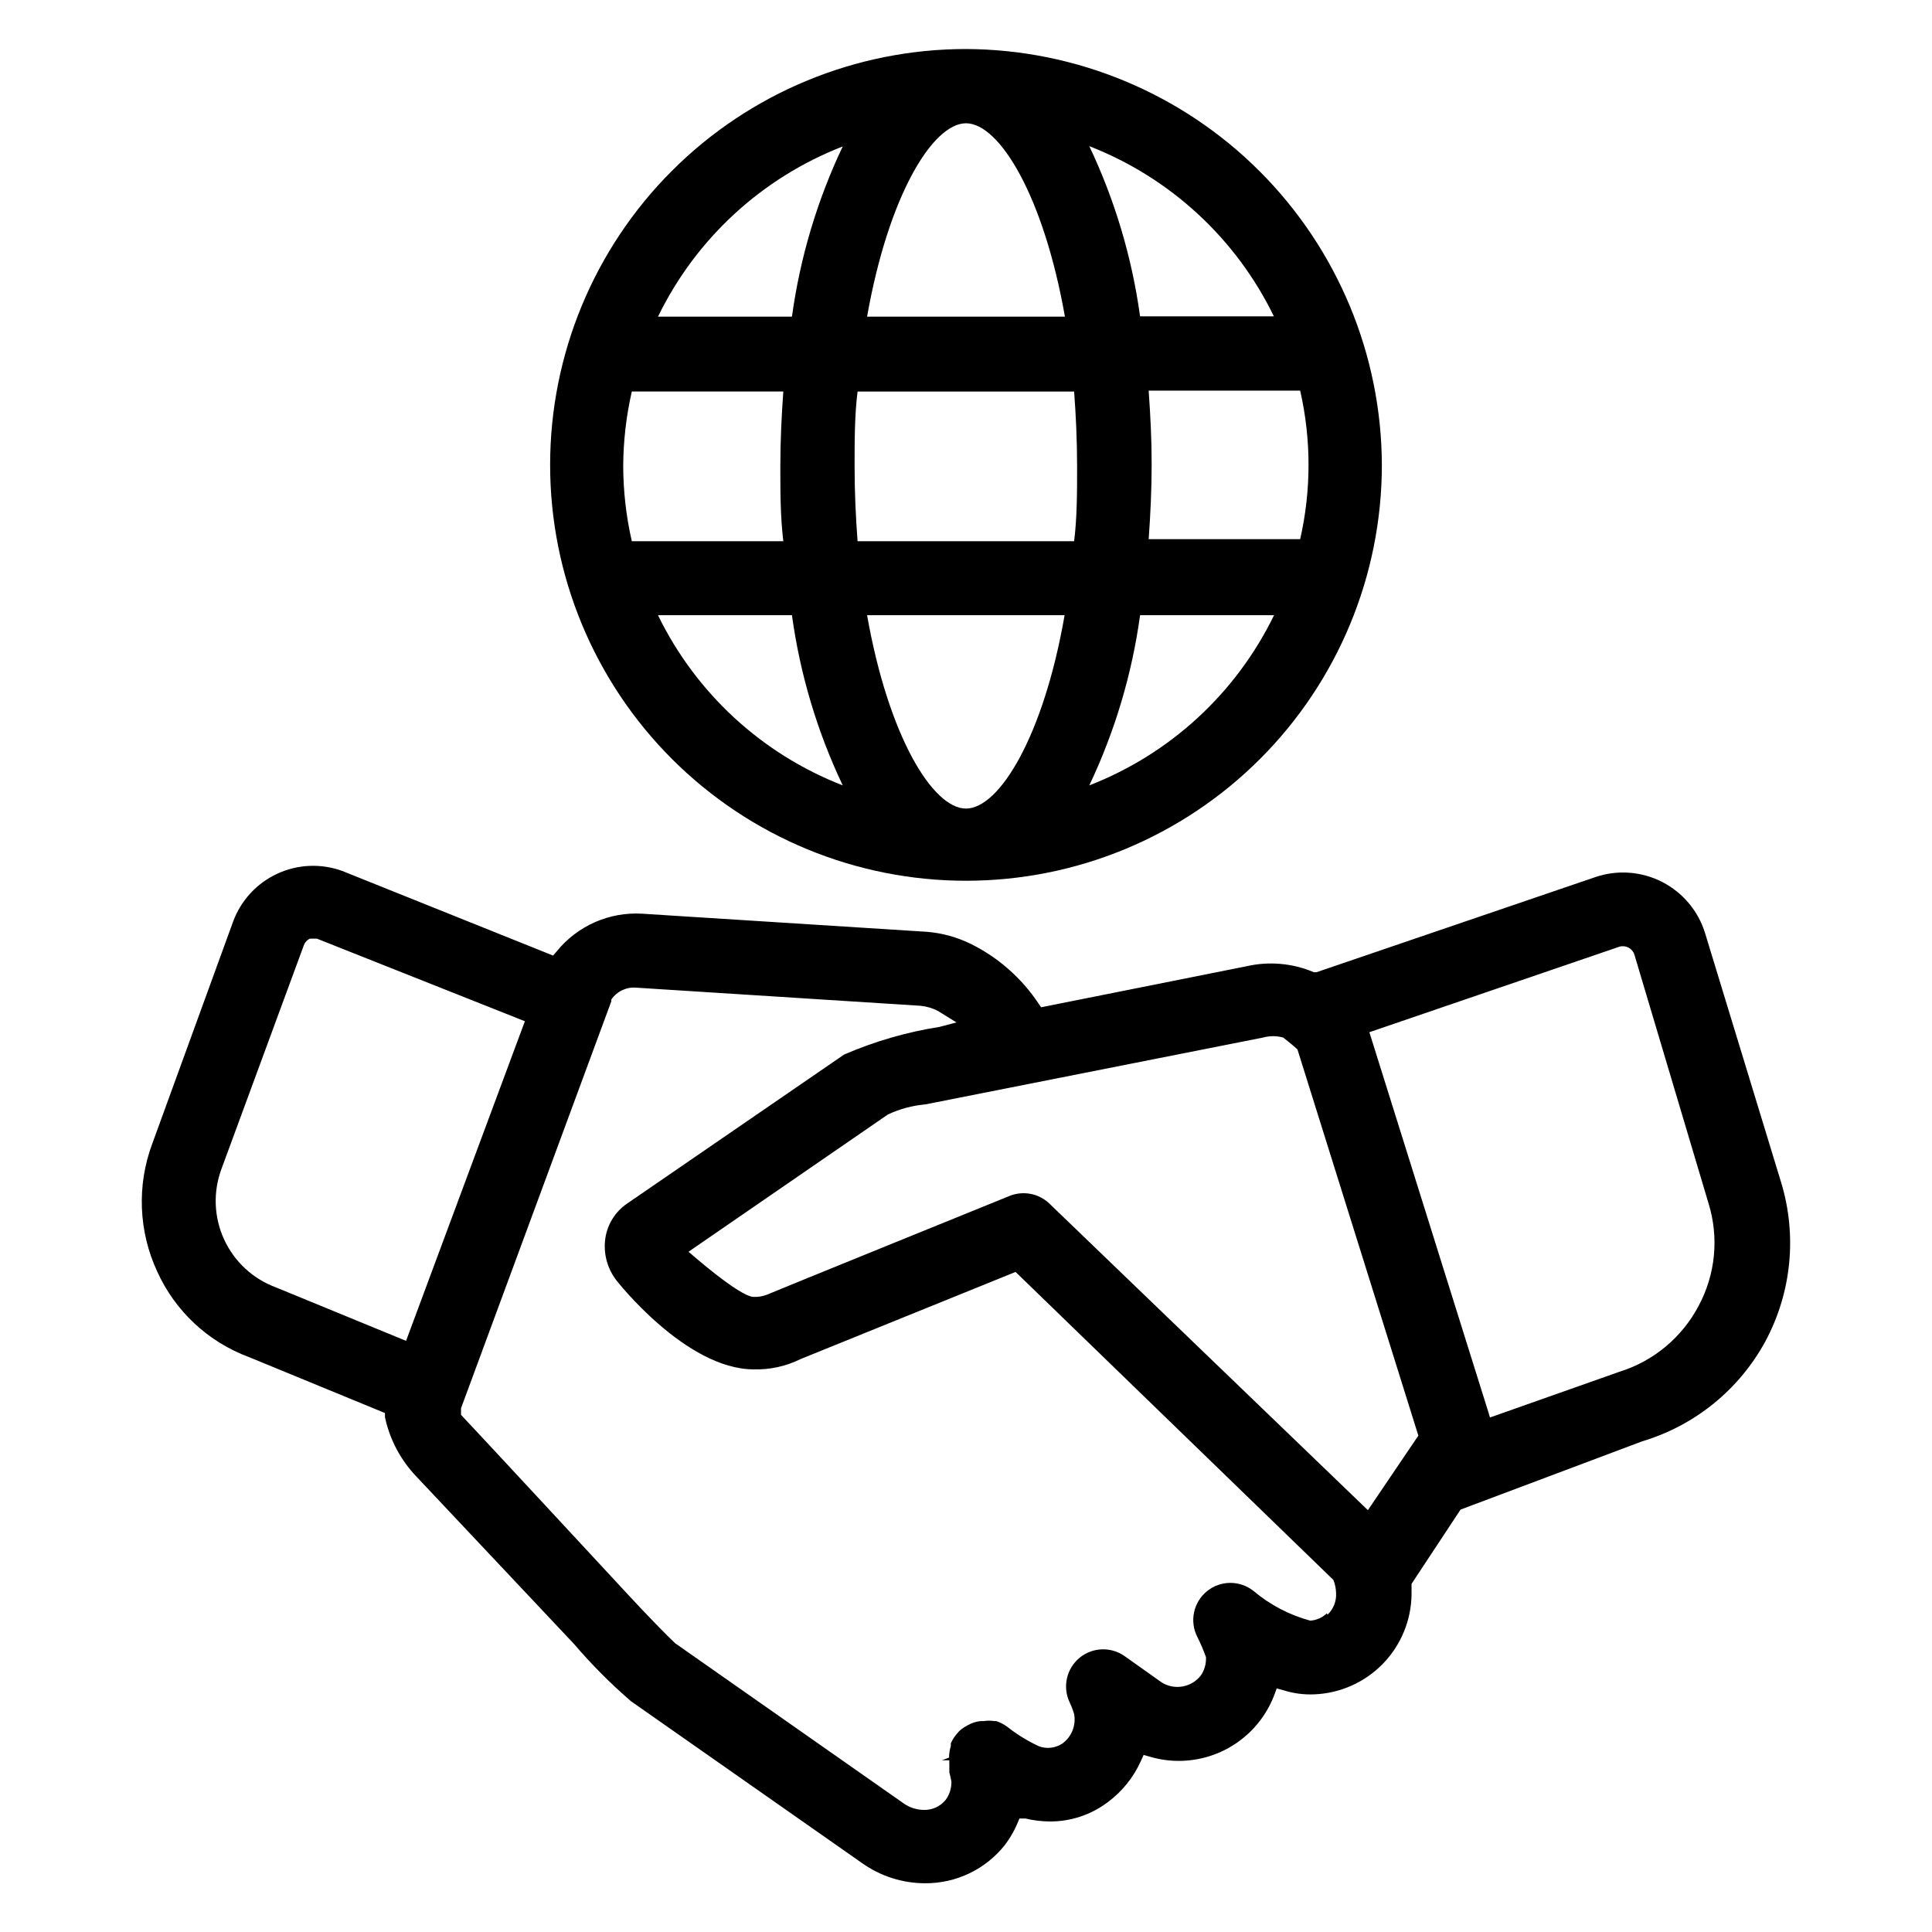
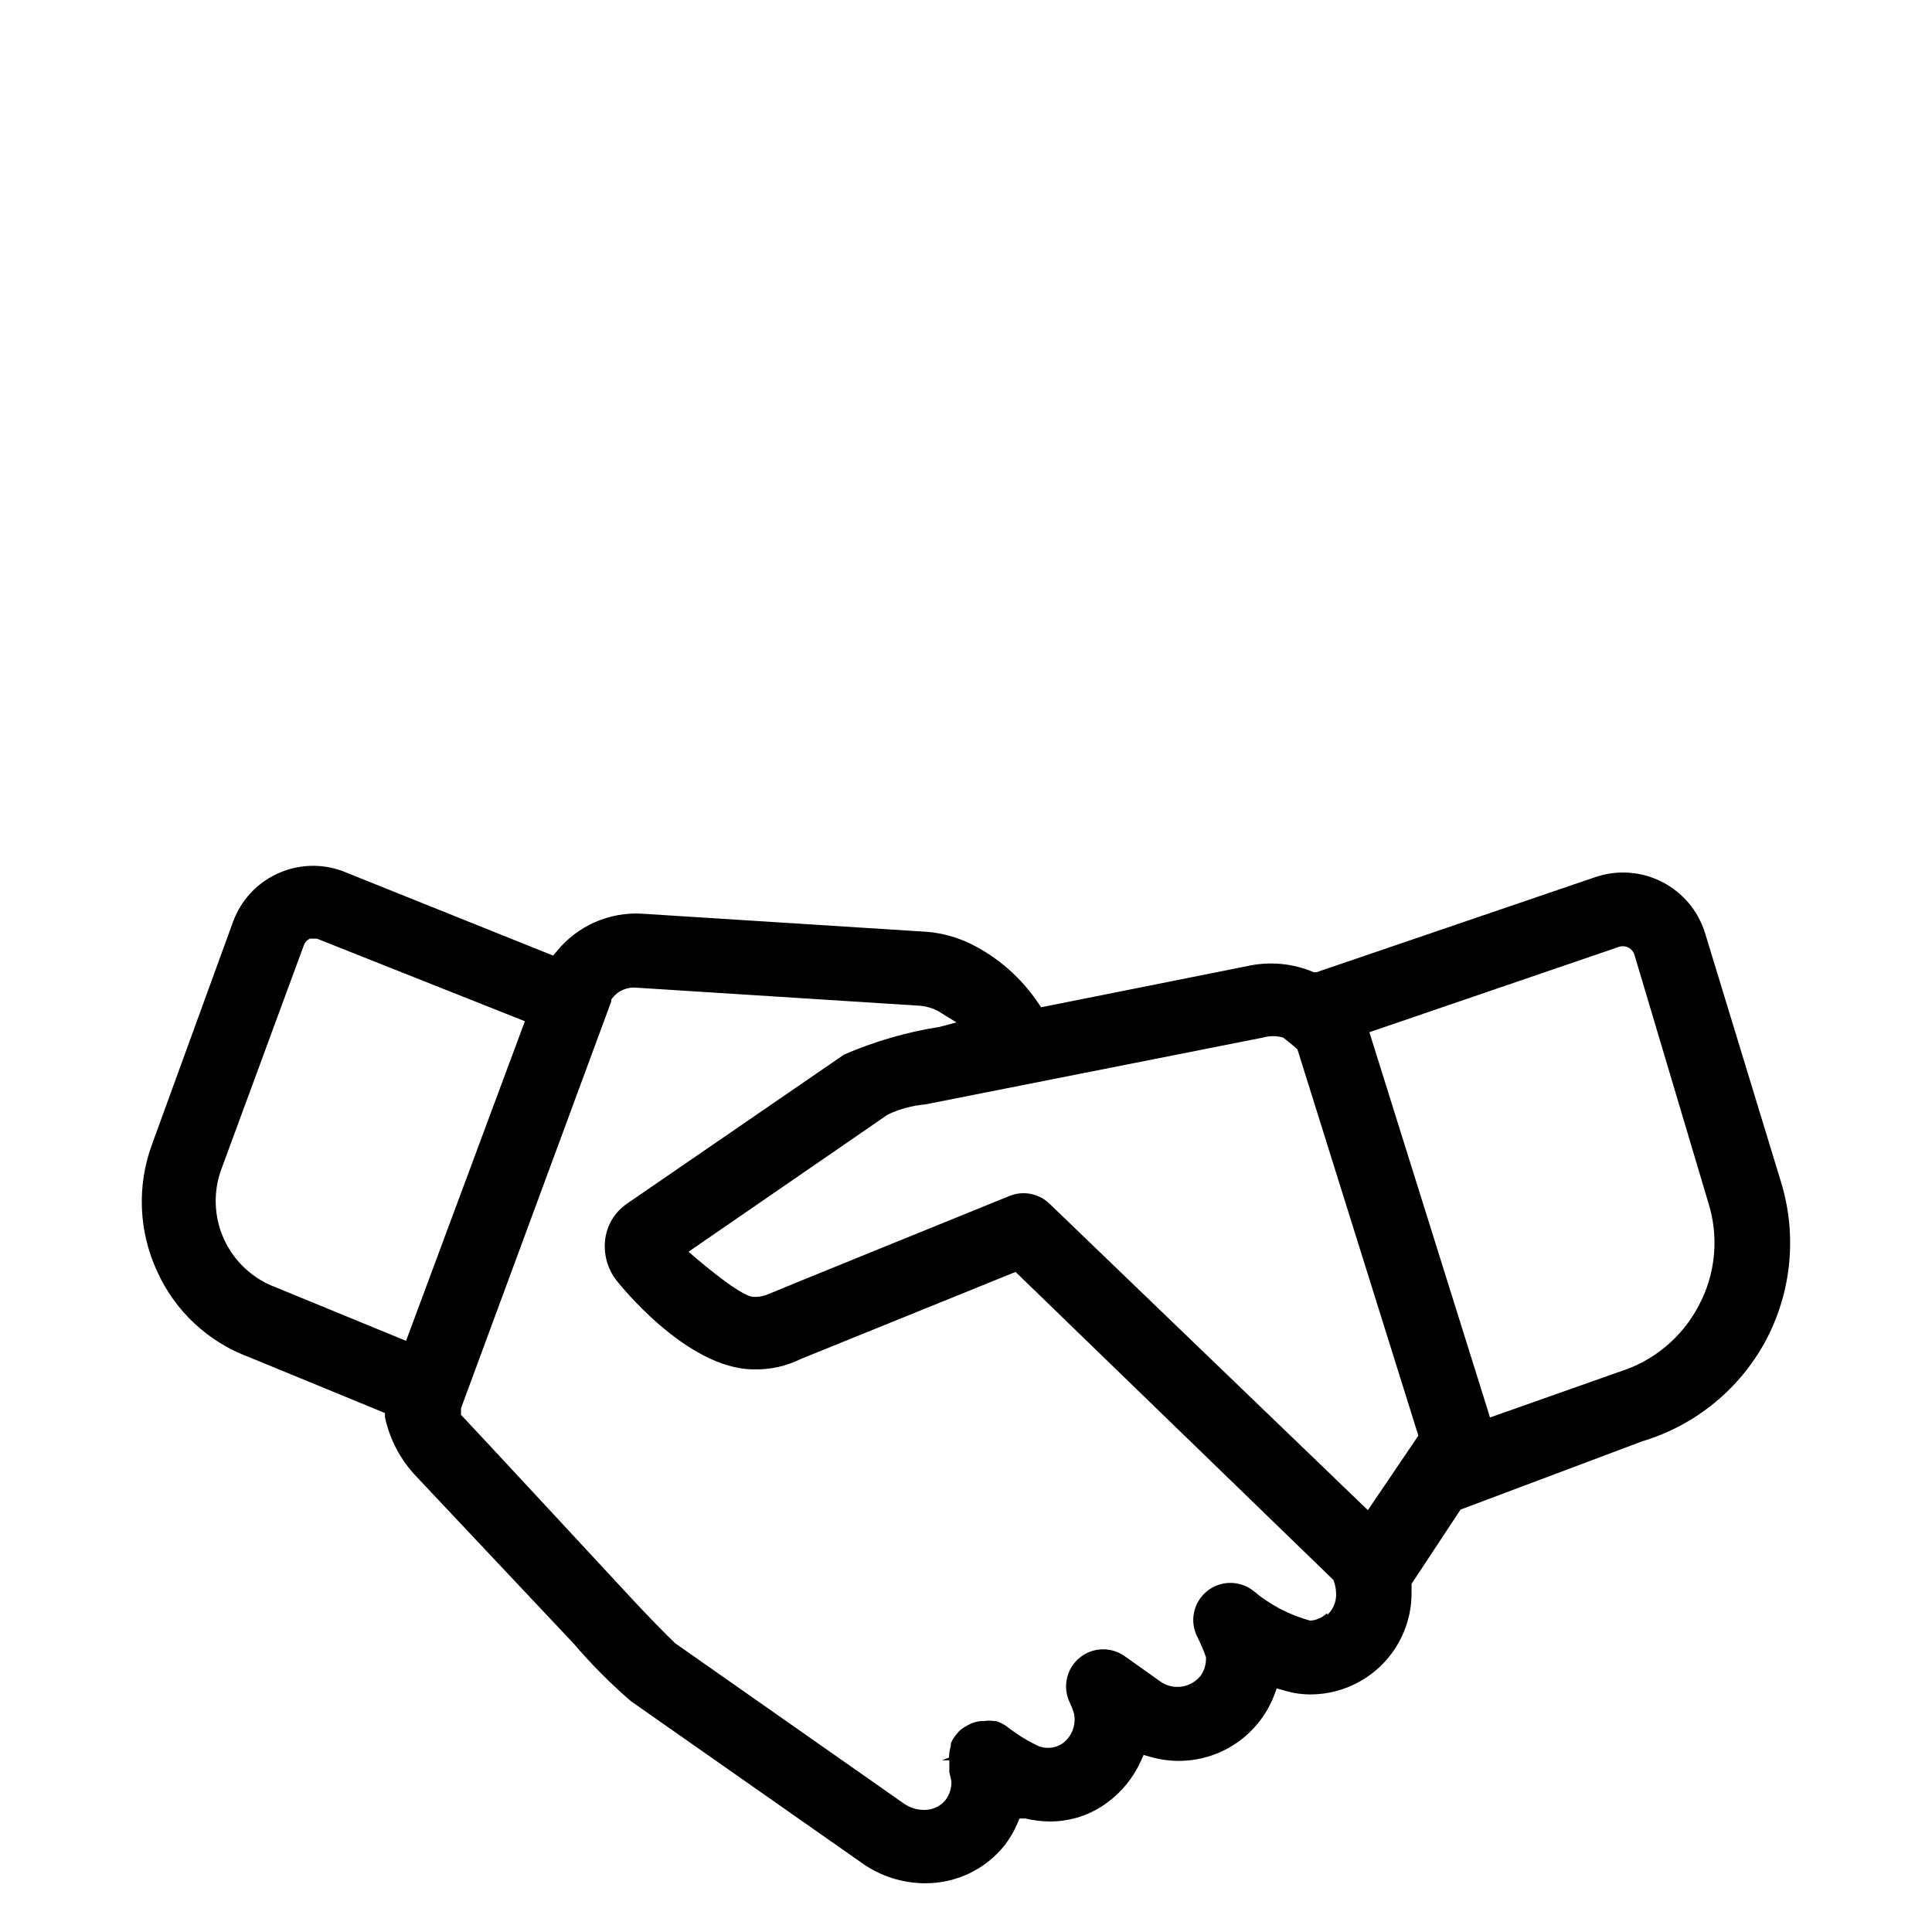
<svg xmlns="http://www.w3.org/2000/svg" fill="#000000" width="800px" height="800px" version="1.1" viewBox="144 144 512 512">
  <g>
    <path d="m611.91 499.34c6.894-12.914 8.367-28.039 4.094-42.035l-20.152-66.047c-1.805-5.844-5.887-10.711-11.32-13.508-5.434-2.801-11.77-3.293-17.57-1.371l-74.078 25.27h-0.707c-5.641-2.398-11.895-2.949-17.871-1.574l-54.395 10.863-0.707-1.023c-4.481-6.719-10.641-12.148-17.871-15.746-3.648-1.793-7.598-2.887-11.648-3.227l-75.492-4.801c-8.73-0.523-17.172 3.199-22.672 9.996l-0.945 1.102-55.891-22.434c-5.609-2.035-11.793-1.77-17.203 0.738-5.414 2.504-9.613 7.051-11.688 12.645l-21.492 59.039c-4.055 10.961-3.57 23.086 1.34 33.691 4.754 10.551 13.547 18.746 24.402 22.75l35.977 14.801v1.102c1.266 5.922 4.156 11.371 8.344 15.746l41.801 44.398c4.621 5.41 9.648 10.461 15.035 15.113l61.242 42.902c4.875 3.469 10.707 5.34 16.691 5.352 8.246 0.059 16.059-3.688 21.176-10.152 1.293-1.699 2.379-3.551 3.227-5.512l0.629-1.496h1.574c2.09 0.5 4.227 0.766 6.375 0.785 5.531 0.047 10.926-1.723 15.352-5.035 3.867-2.844 6.934-6.641 8.895-11.023l0.707-1.574 1.652 0.473h0.004c6.551 1.934 13.586 1.32 19.703-1.715 6.117-3.039 10.859-8.273 13.281-14.656l0.629-1.73 1.73 0.473v-0.004c2.668 0.855 5.469 1.227 8.266 1.102 6.859-0.281 13.352-3.18 18.141-8.098 4.785-4.922 7.508-11.488 7.602-18.352v-2.125-0.707l12.988-19.68 48.18-18.109c13.984-4.191 25.73-13.758 32.668-26.605zm-360.3 0-34.48-14.168v-0.004c-6.102-2.246-11.051-6.832-13.758-12.746-2.703-5.91-2.938-12.656-0.648-18.738l21.805-59.199c0.273-0.762 0.84-1.387 1.574-1.73h1.891l55.105 21.883zm244.03 72.188c-1.195 1.152-2.754 1.848-4.41 1.965-5.523-1.496-10.656-4.184-15.035-7.871-3.629-2.887-8.781-2.852-12.367 0.09-3.59 2.941-4.633 7.988-2.512 12.113 0.875 1.734 1.637 3.523 2.285 5.352v0.551c-0.027 1.516-0.492 2.992-1.34 4.254-2.465 3.203-6.957 4.019-10.391 1.887l-9.762-6.926c-3.644-2.625-8.602-2.449-12.051 0.422-3.449 2.875-4.516 7.723-2.59 11.777 0.469 0.992 0.863 2.019 1.18 3.07 0.574 3.016-0.656 6.086-3.148 7.875-1.82 1.184-4.098 1.449-6.141 0.707-2.969-1.375-5.769-3.094-8.344-5.117-0.91-0.676-1.918-1.207-2.992-1.574h-0.551c-0.914-0.145-1.844-0.145-2.754 0h-0.789c-0.863 0.086-1.715 0.297-2.519 0.629l-0.945 0.473h0.004c-0.832 0.414-1.602 0.945-2.285 1.574l-0.551 0.629c-0.68 0.777-1.238 1.652-1.652 2.598v0.711c-0.316 0.992-0.473 2.027-0.473 3.07l-1.891 0.707h1.969c-0.023 0.34-0.023 0.684 0 1.023v2.203c0.227 0.805 0.41 1.617 0.551 2.441 0.035 1.758-0.52 3.477-1.574 4.883-1.41 1.707-3.531 2.664-5.746 2.598-1.918-0.016-3.789-0.621-5.352-1.734l-60.535-42.43c-1.969-1.812-7.871-7.871-12.516-12.91 0 0-43.77-47.23-44.242-47.625v-1.734c11.414-30.859 36.449-98.715 39.832-107.85v-0.473 0.004c1.469-2.168 4-3.375 6.609-3.148l75.336 4.801c1.594 0.156 3.141 0.613 4.566 1.34l4.961 3.07-4.488 1.18c-8.695 1.371-17.184 3.832-25.27 7.32l-57.543 39.52c-3.098 2.113-5.18 5.422-5.746 9.129-0.586 3.969 0.465 8 2.91 11.18 0 0 18.344 23.617 36.449 23.617 4.309 0.105 8.578-0.84 12.438-2.758l56.914-23.066 84.23 81.633v0.004c0.434 1.105 0.676 2.273 0.707 3.461 0.125 2.16-0.707 4.262-2.281 5.746zm10.863-27.316-84.391-81.238c-2.809-2.695-6.934-3.496-10.547-2.047 0 0-64 25.977-64.395 26.215v-0.004c-1.105 0.414-2.281 0.602-3.461 0.551-3.699 0-17.238-11.965-17.238-11.965l52.82-36.367c3.121-1.469 6.481-2.375 9.918-2.676l89.504-17.715c1.75-0.492 3.602-0.492 5.352 0 0 0 2.832 2.203 3.777 3.148l32.039 102.34zm32.355-24.562-0.473-1.574-31.488-100.53 66.281-22.668c1.648-0.473 3.375 0.426 3.934 2.047l19.684 66.047c2.766 8.984 1.832 18.707-2.598 27-4.391 8.414-11.957 14.734-21.02 17.555z" />
-     <path d="m400 156.99c-29.23 0-57.262 11.613-77.93 32.281-20.668 20.668-32.281 48.699-32.281 77.93 0 29.227 11.613 57.258 32.281 77.926 20.668 20.668 48.699 32.281 77.93 32.281 29.227 0 57.258-11.613 77.926-32.281s32.281-48.699 32.281-77.926c-0.105-29.199-11.75-57.172-32.395-77.816-20.645-20.645-48.617-32.289-77.812-32.395zm0 201.29c-8.816 0-20.547-19.129-26.215-51.246h52.348c-5.59 32.117-17.316 51.246-26.133 51.246zm-28.734-70.848c-0.473-6.297-0.789-12.91-0.789-19.836s0-13.539 0.789-19.836h57.387c0.473 6.297 0.789 12.91 0.789 19.836s0 13.539-0.789 19.836zm-62.109-19.836v-0.004c0.027-6.676 0.793-13.328 2.281-19.836h40.148c-0.473 6.535-0.789 13.227-0.789 19.836 0 6.613 0 13.305 0.789 19.836h-40.148v0.004c-1.5-6.562-2.266-13.266-2.281-19.996zm90.844-90.926c8.816 0 20.547 19.129 26.215 51.246l-52.43 0.004c5.668-32.121 17.398-51.25 26.215-51.25zm48.414 70.848h40.148-0.004c2.953 12.957 2.953 26.406 0 39.363h-40.148c0.473-6.535 0.789-13.227 0.789-19.836 0-6.617-0.316-12.914-0.789-19.445zm33.219-19.68h-35.504c-2.148-15.637-6.688-30.848-13.461-45.105 21.438 8.344 38.93 24.484 48.965 45.188zm-114.3-45.027c-6.773 14.258-11.312 29.469-13.461 45.109h-35.5c10.051-20.672 27.539-36.785 48.961-45.109zm-48.961 124.22h35.504-0.004c2.148 15.637 6.688 30.848 13.461 45.105-21.422-8.324-38.91-24.438-48.961-45.105zm114.3 45.105c6.773-14.258 11.312-29.469 13.461-45.105h35.504c-10.051 20.668-27.543 36.781-48.965 45.105z" />
  </g>
</svg>